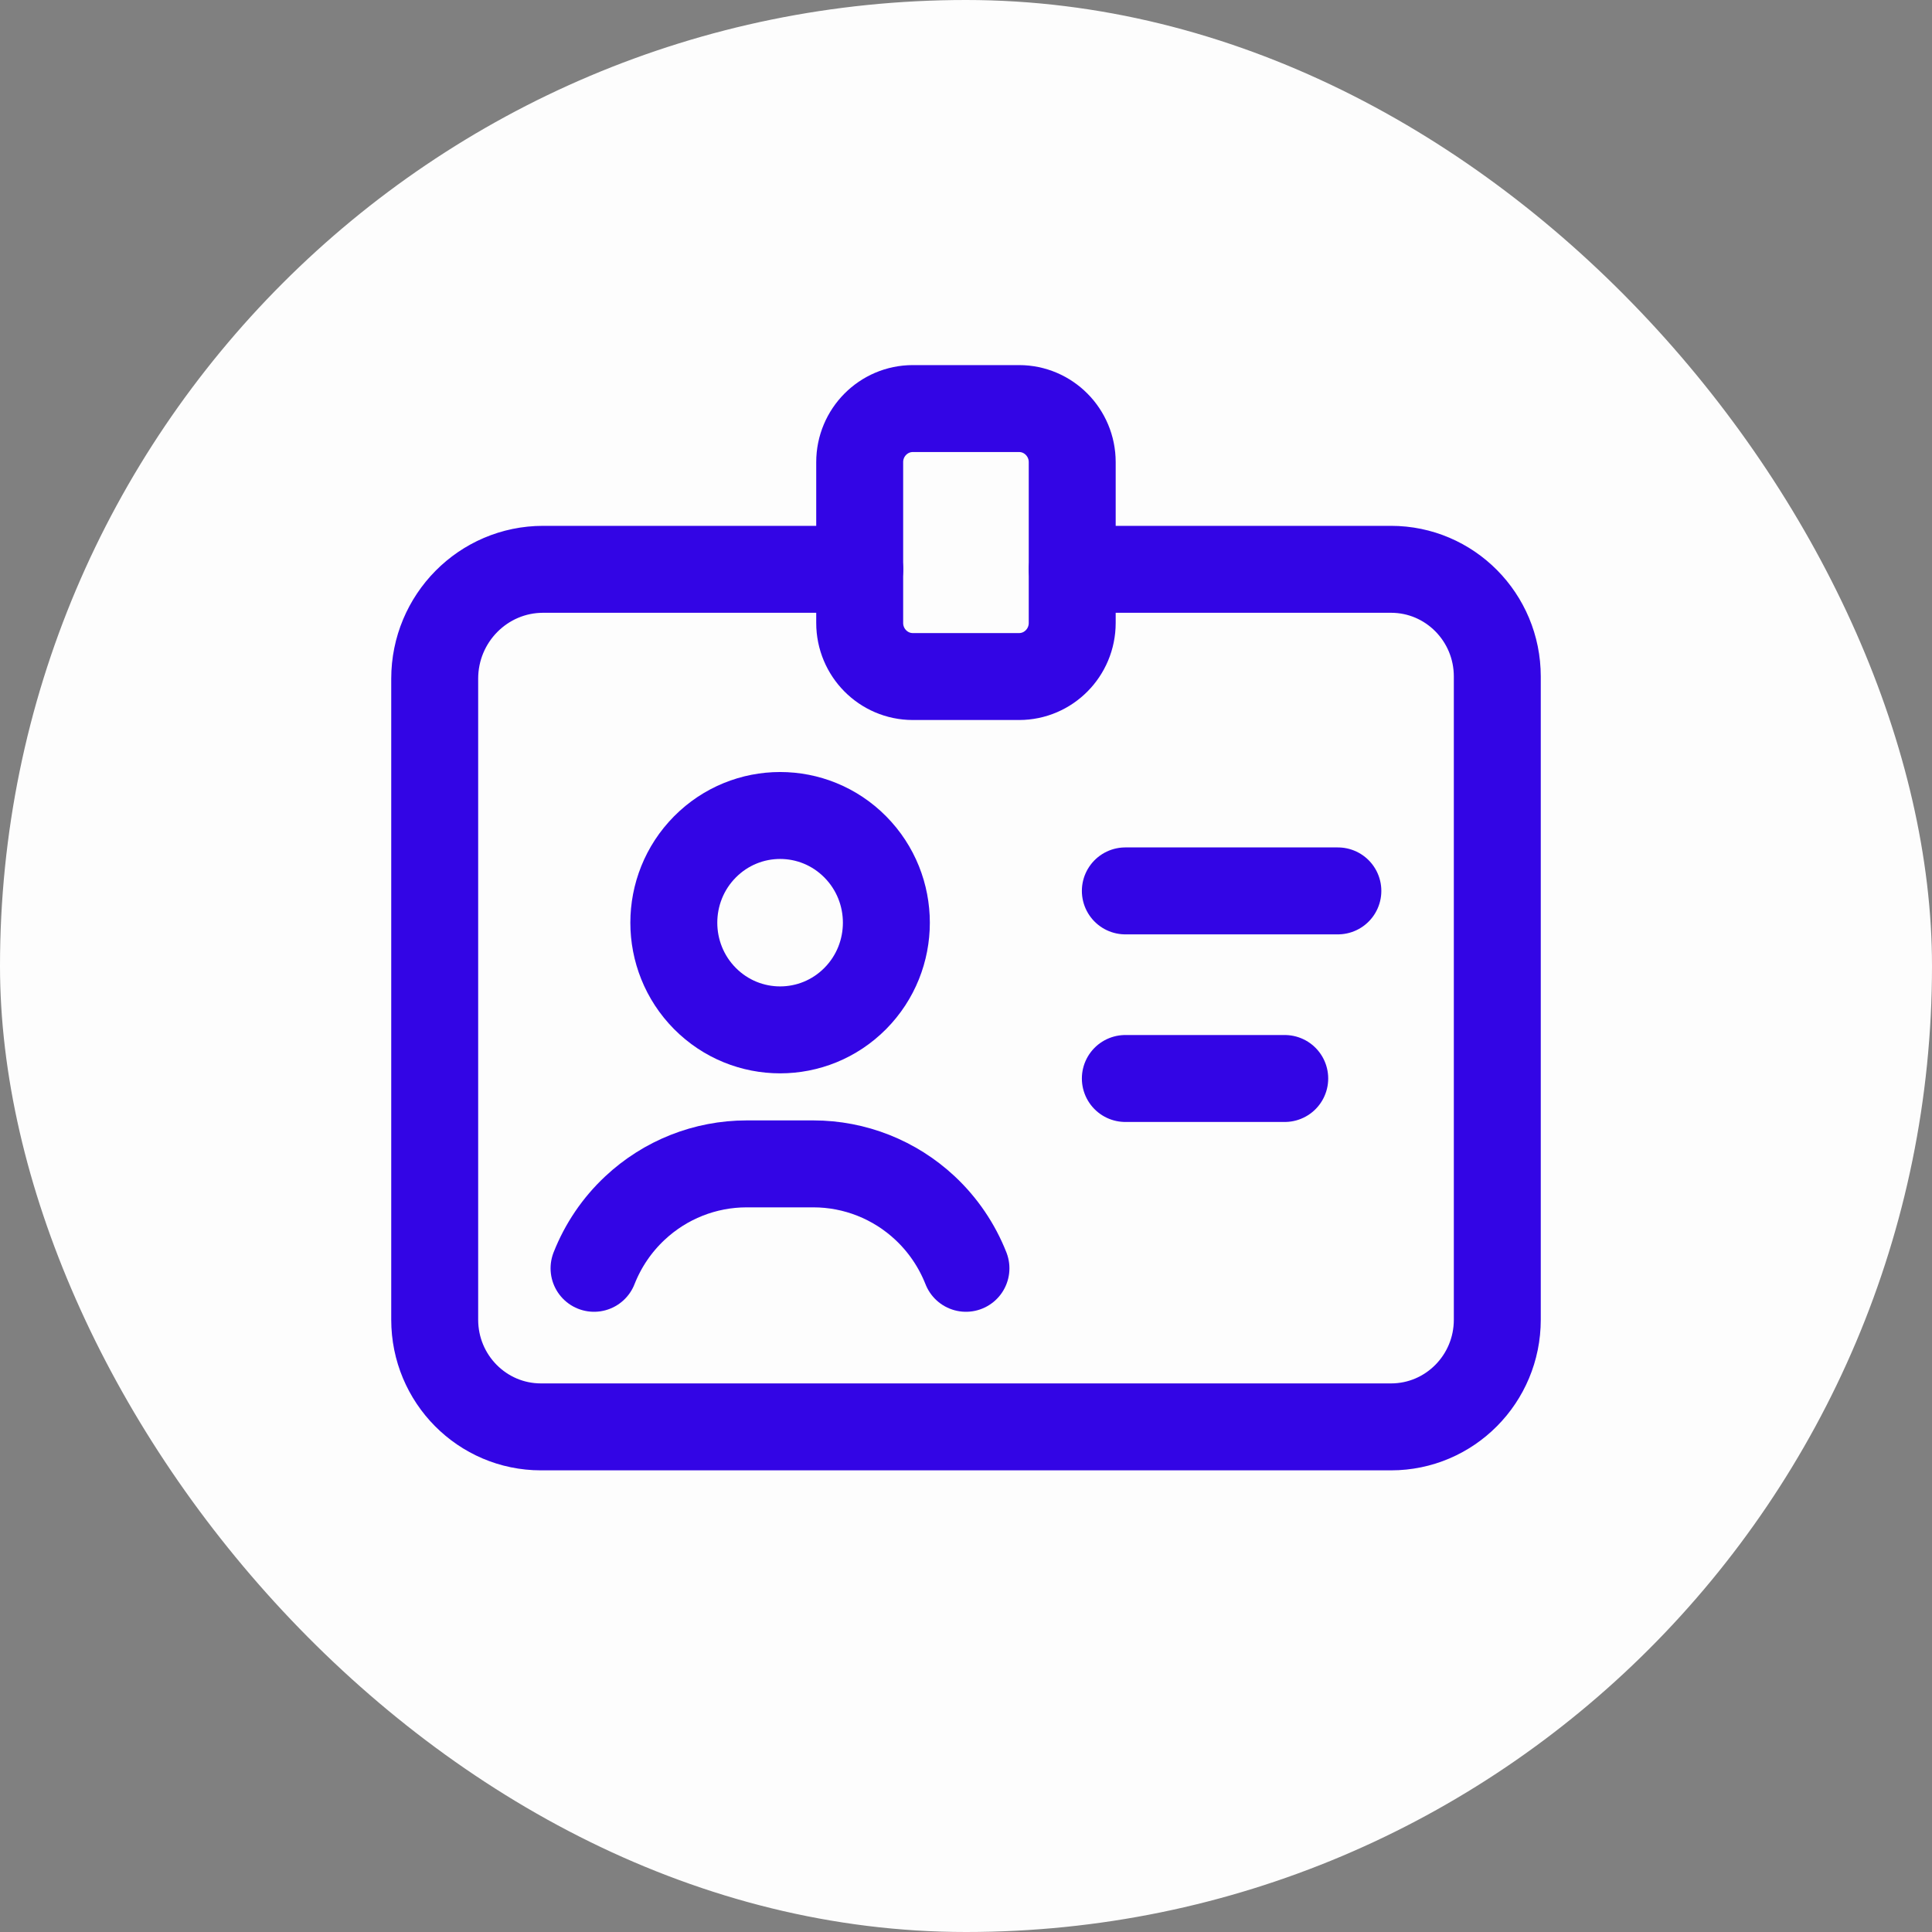
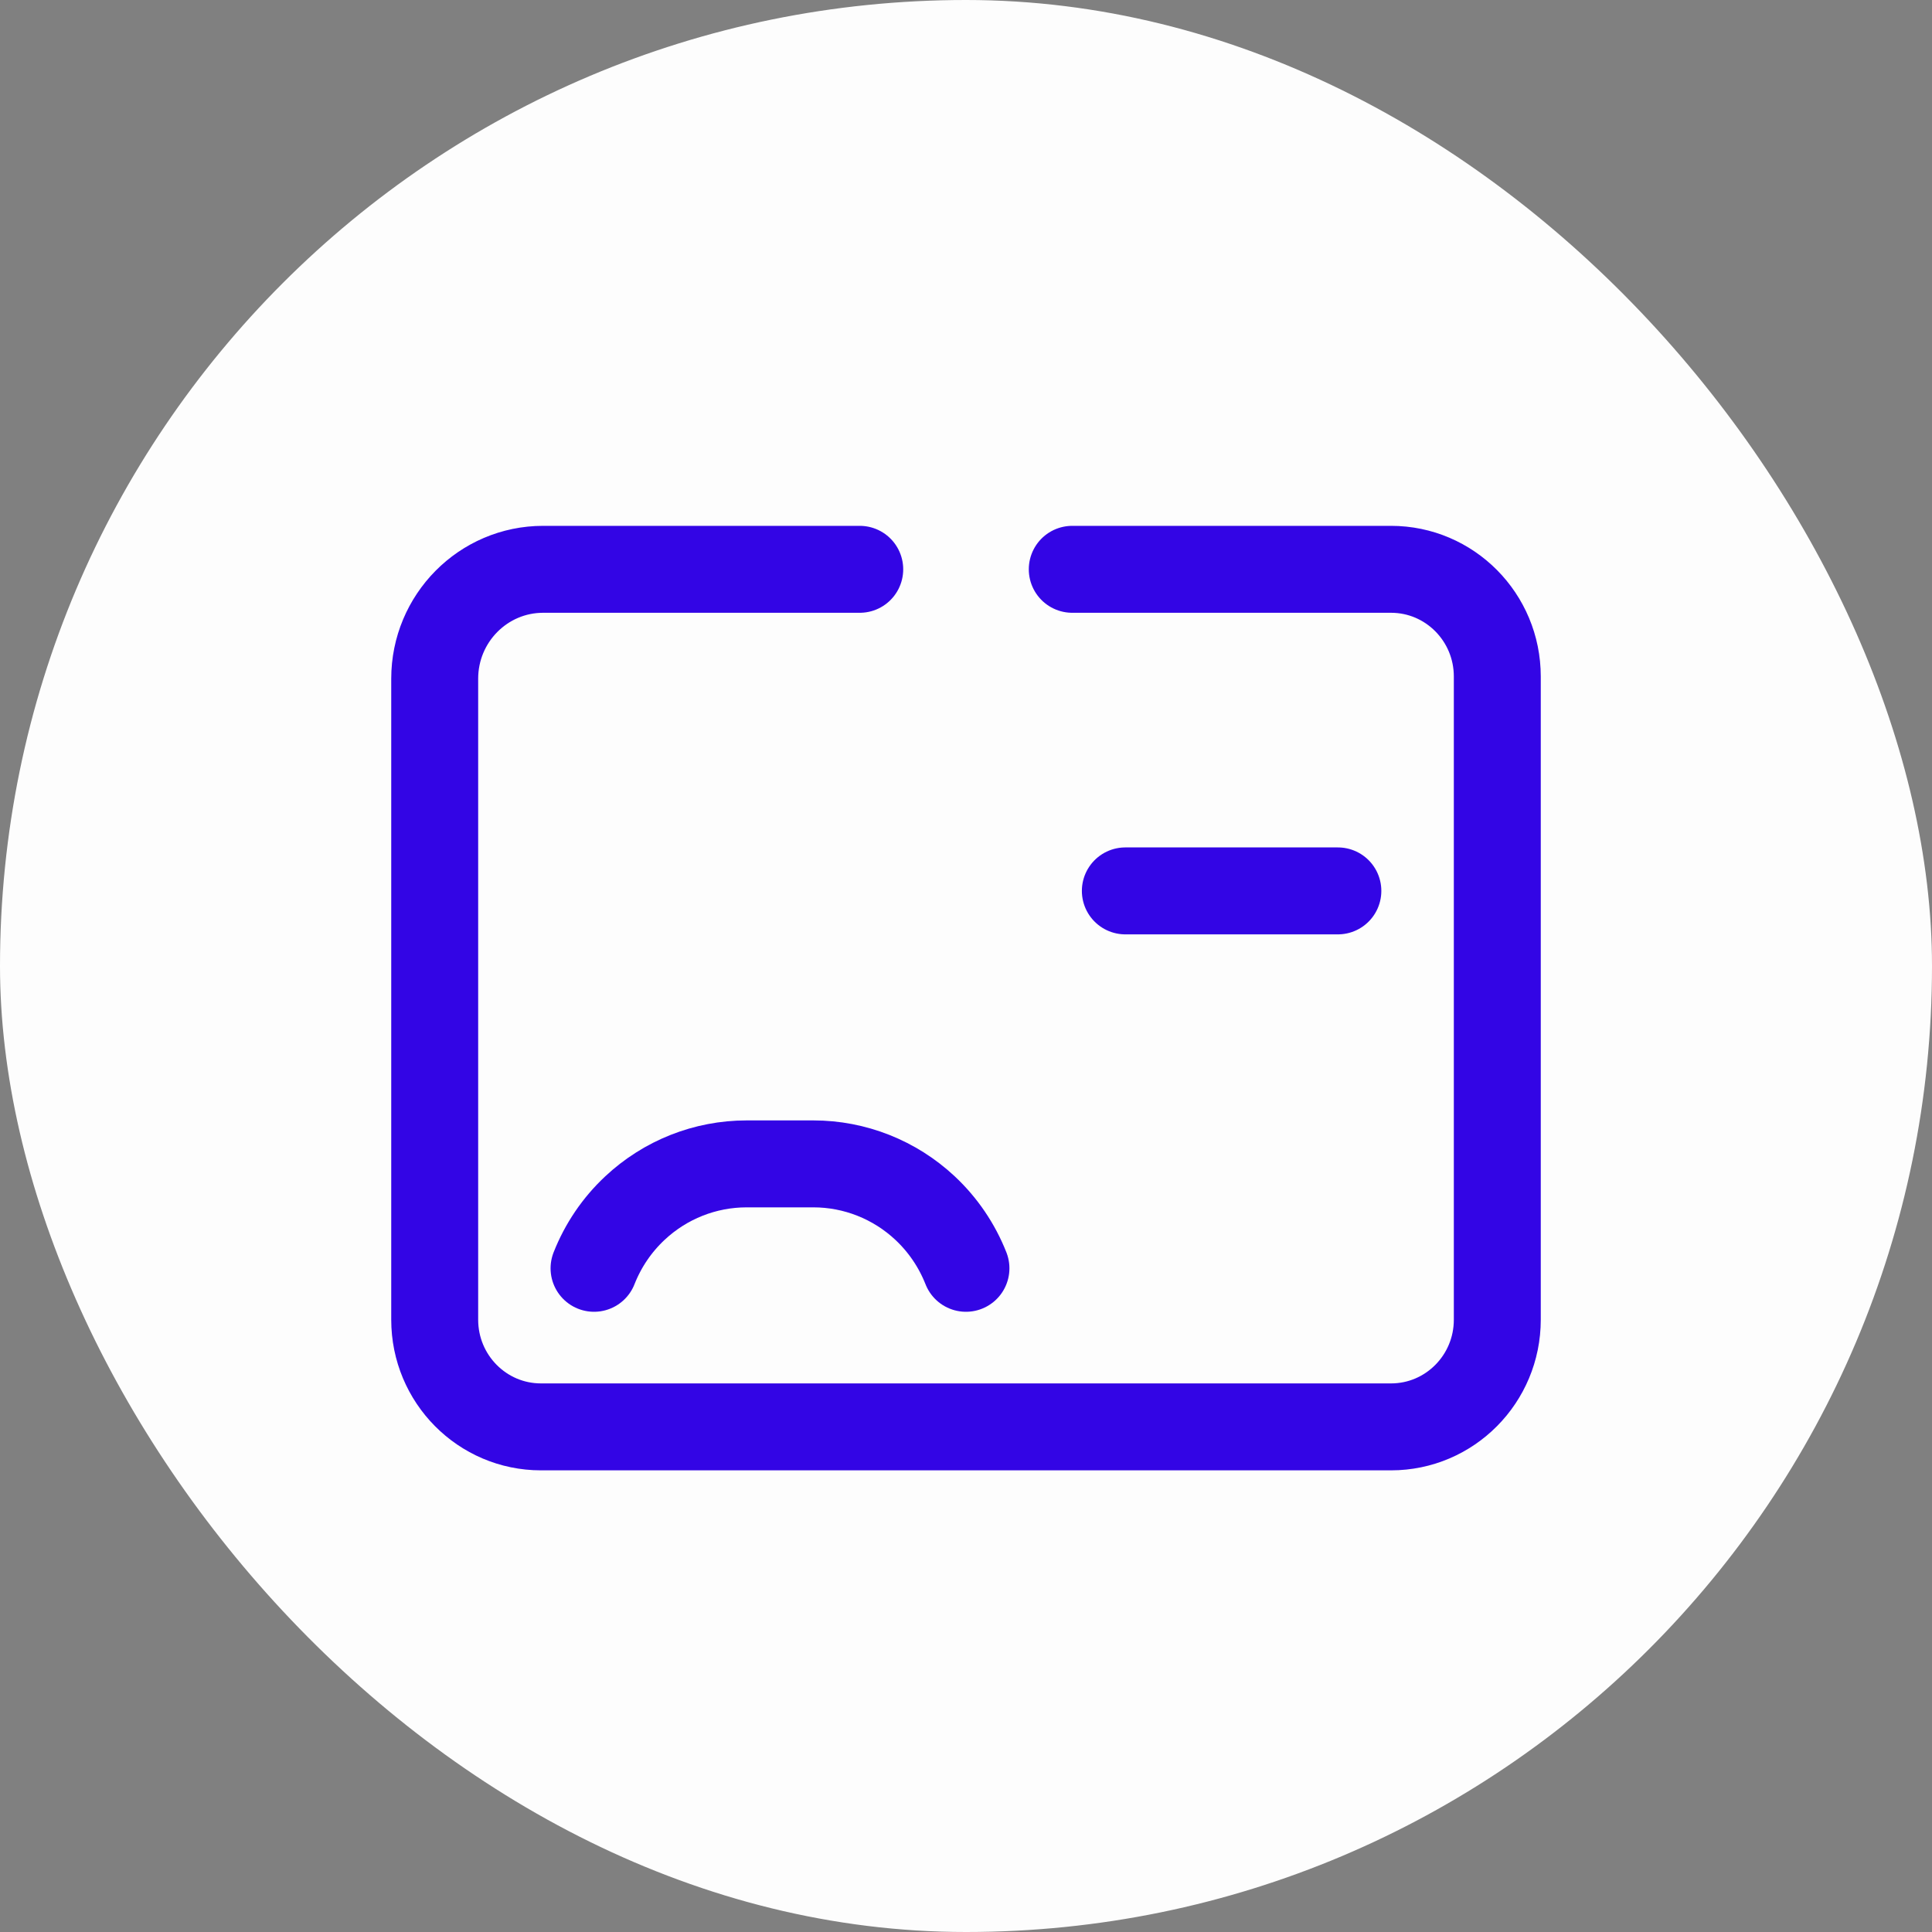
<svg xmlns="http://www.w3.org/2000/svg" width="40" height="40" viewBox="0 0 40 40" fill="none">
  <rect x="0" y="0" width="40" height="40" fill="#808080" stroke="none" />
  <rect width="40" height="40" rx="20" fill="#FDFDFD" />
-   <path d="M17.707 17.534C18.566 18.401 18.566 19.806 17.707 20.673C16.848 21.539 15.455 21.539 14.595 20.673C13.736 19.806 13.736 18.401 14.595 17.534C15.455 16.667 16.848 16.667 17.707 17.534Z" stroke="#3305E5" stroke-width="1.8" stroke-linecap="round" stroke-linejoin="round" />
  <path d="M23.299 18.445H27.699" stroke="#3305E5" stroke-width="1.8" stroke-linecap="round" stroke-linejoin="round" />
-   <path d="M26.599 22.329H23.299" stroke="#3305E5" stroke-width="1.8" stroke-linecap="round" stroke-linejoin="round" />
  <path d="M19.999 26.259C19.812 25.785 19.523 25.359 19.151 25.011C18.523 24.424 17.698 24.097 16.841 24.097H15.457C14.6 24.097 13.775 24.423 13.147 25.011C12.775 25.358 12.486 25.784 12.299 26.259" stroke="#3305E5" stroke-width="1.8" stroke-linecap="round" stroke-linejoin="round" />
-   <path fill-rule="evenodd" clip-rule="evenodd" d="M21.099 14.007H18.899C18.292 14.007 17.799 13.51 17.799 12.897V9.568C17.799 8.956 18.292 8.459 18.899 8.459H21.099C21.706 8.459 22.199 8.956 22.199 9.568V12.897C22.199 13.51 21.706 14.007 21.099 14.007Z" stroke="#3305E5" stroke-width="1.8" stroke-linecap="round" stroke-linejoin="round" />
  <path d="M17.8 11.787H11.245C10.005 11.787 9 12.802 9 14.052V27.323C9 28.549 9.985 29.542 11.2 29.542H28.8C30.015 29.542 31 28.549 31 27.323V14.007C31 12.78 30.015 11.787 28.8 11.787H22.2" stroke="#3305E5" stroke-width="1.8" stroke-linecap="round" stroke-linejoin="round" />
</svg>